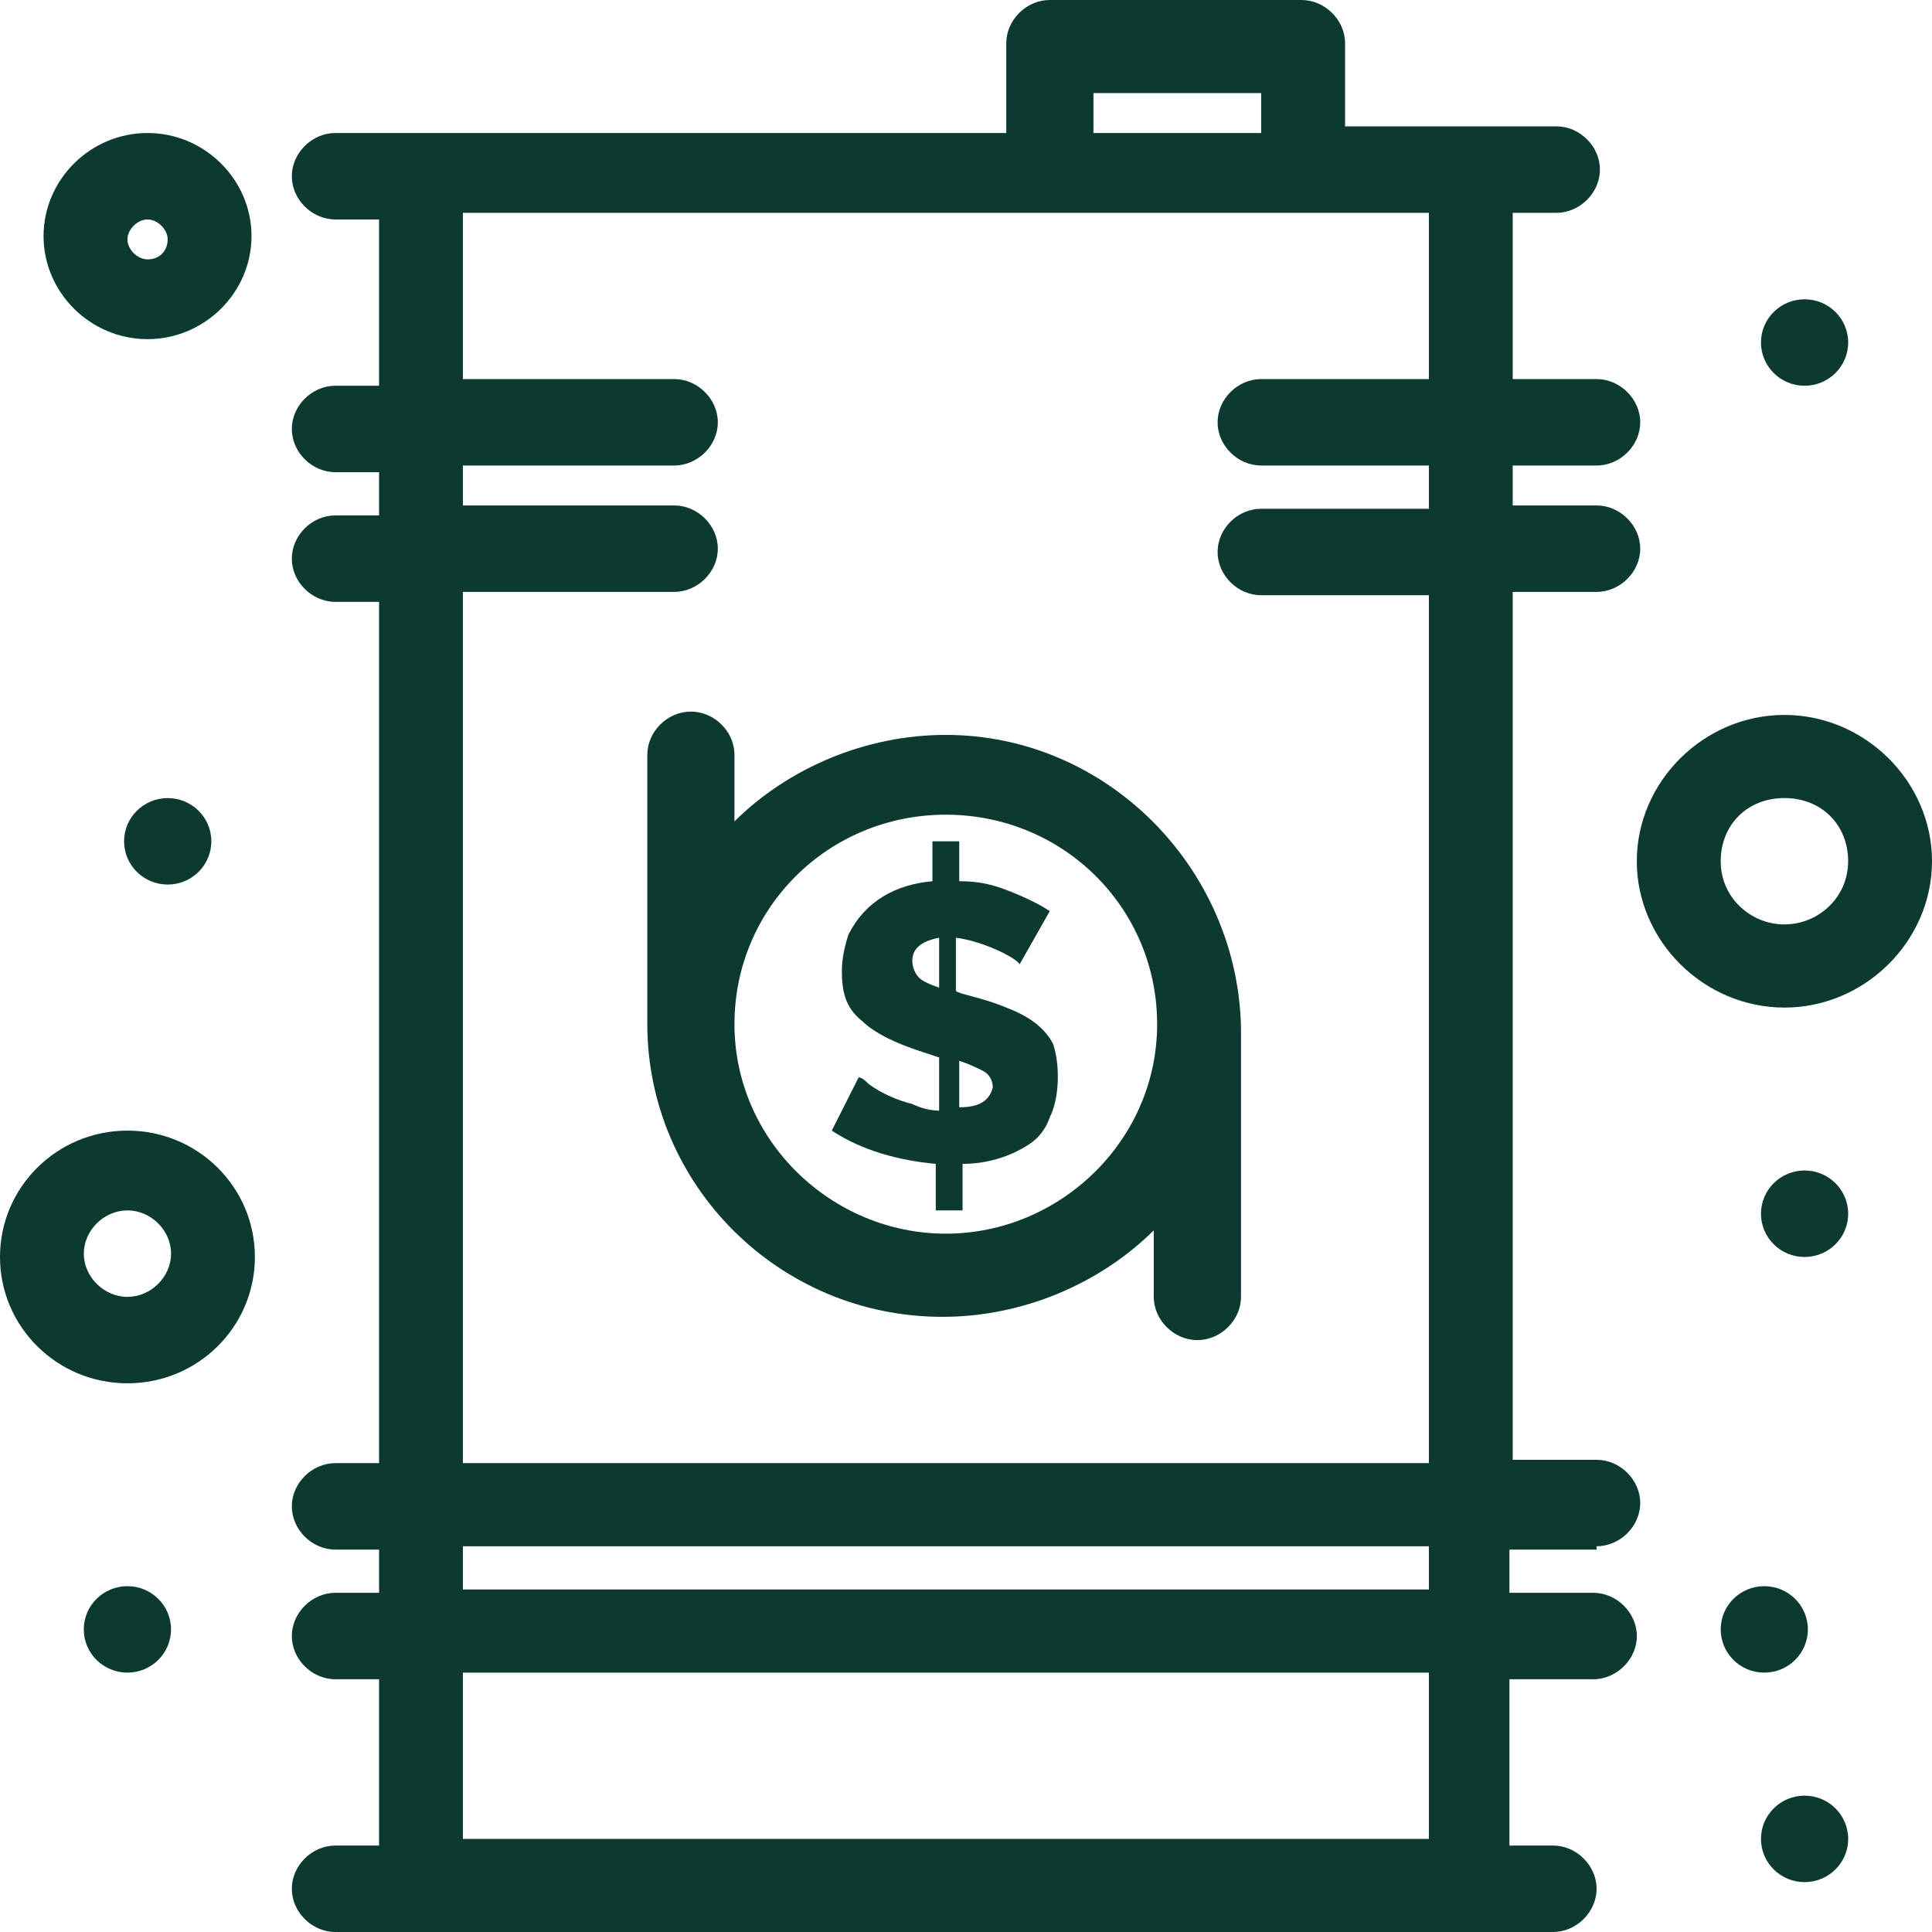
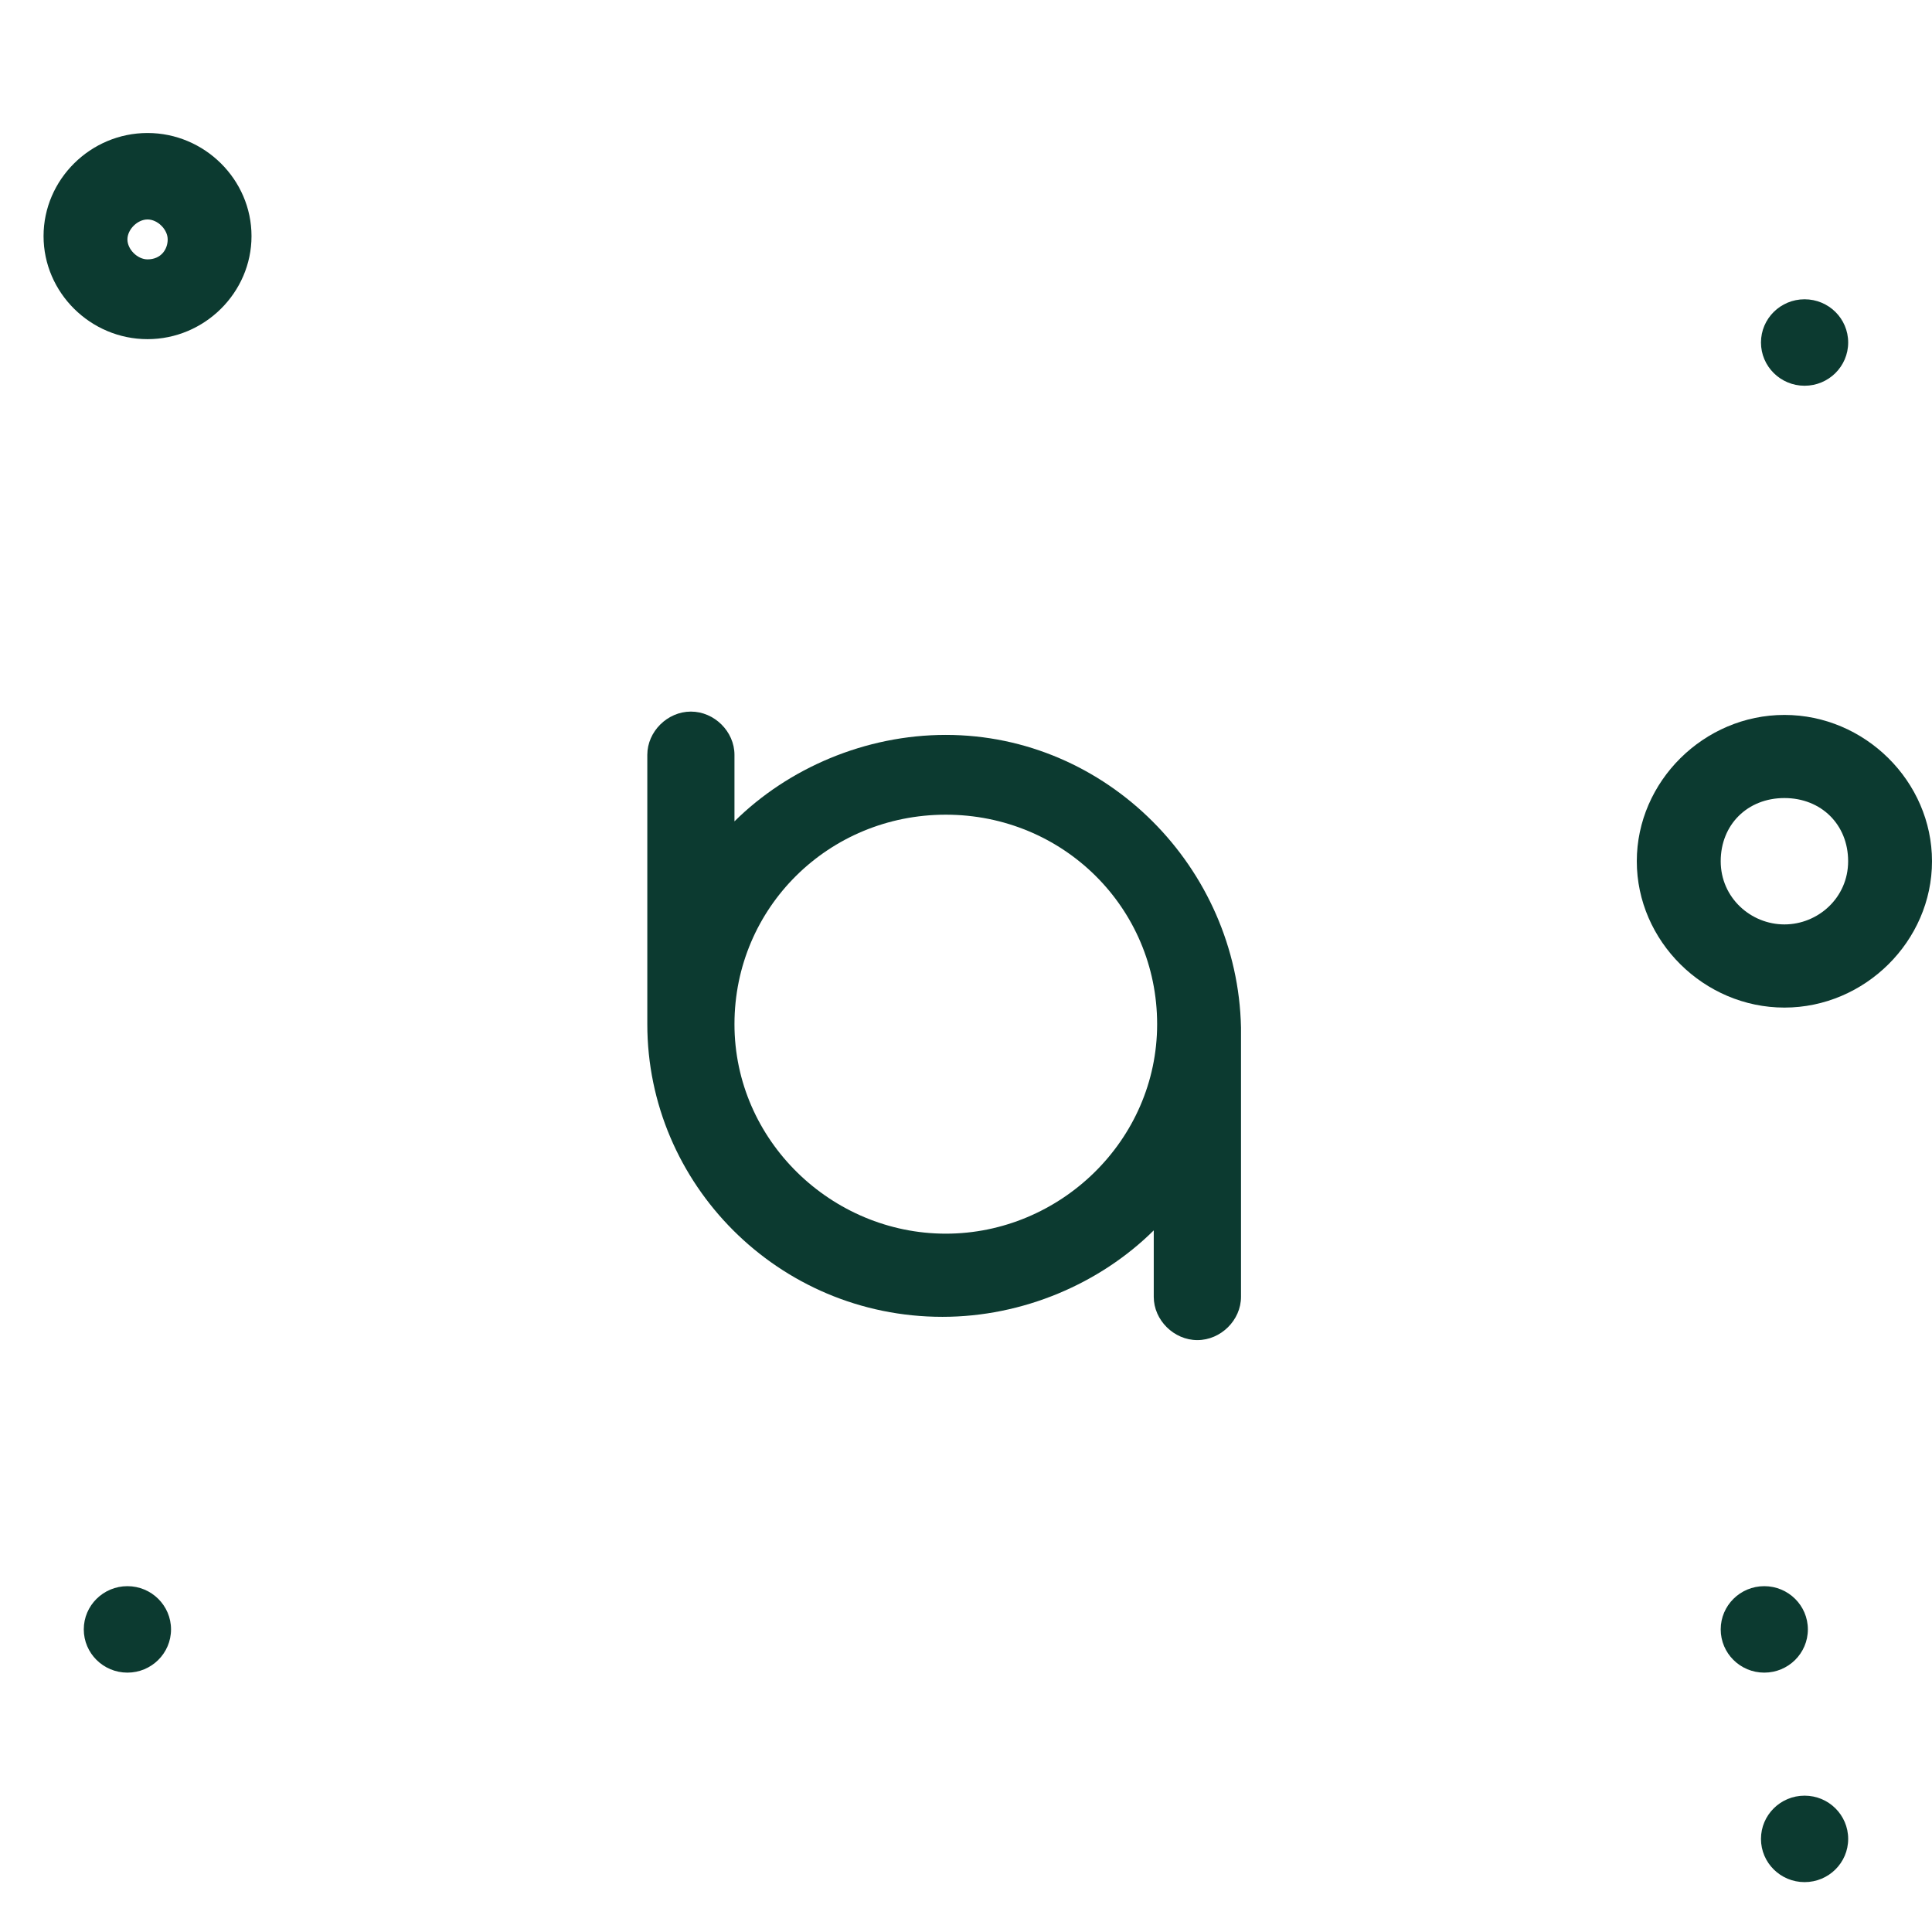
<svg xmlns="http://www.w3.org/2000/svg" width="44" height="44" viewBox="0 0 44 44" fill="none">
-   <path d="M21.846 25.218V24.158C22.075 24.234 22.228 24.31 22.381 24.386C22.534 24.461 22.61 24.613 22.61 24.764C22.534 25.067 22.305 25.218 21.846 25.218ZM21.388 22.492C21.159 22.416 21.006 22.341 20.929 22.265C20.853 22.189 20.777 22.038 20.777 21.886C20.777 21.583 21.006 21.432 21.388 21.356V22.492ZM22.916 22.947C22.381 22.719 21.846 22.644 21.77 22.568V21.356C22.381 21.432 23.145 21.811 23.221 21.962L23.908 20.75C23.68 20.599 23.374 20.448 22.992 20.296C22.61 20.145 22.305 20.069 21.846 20.069V19.16H21.235V20.069C20.395 20.145 19.707 20.523 19.325 21.28C19.248 21.508 19.173 21.811 19.173 22.114C19.173 22.568 19.248 22.947 19.631 23.25C19.936 23.552 20.471 23.78 20.929 23.931L21.388 24.083V25.294C21.159 25.294 20.929 25.218 20.777 25.143C20.471 25.067 20.09 24.916 19.784 24.688C19.707 24.613 19.631 24.537 19.555 24.537L18.943 25.749C19.631 26.203 20.471 26.43 21.311 26.506V27.566H21.922V26.506C22.457 26.506 22.992 26.355 23.451 26.052C23.68 25.9 23.833 25.673 23.908 25.446C24.138 24.991 24.138 24.234 23.985 23.78C23.833 23.477 23.526 23.174 22.916 22.947Z" fill="#0C3A30" />
  <path d="M21.54 28.096C18.943 28.096 16.727 25.976 16.727 23.325C16.727 20.675 18.867 18.554 21.54 18.554C24.214 18.554 26.353 20.675 26.353 23.325C26.353 25.976 24.138 28.096 21.54 28.096ZM21.54 16.737C19.707 16.737 17.95 17.494 16.727 18.706V17.191C16.727 16.661 16.27 16.206 15.734 16.206C15.2 16.206 14.742 16.661 14.742 17.191V23.325C14.742 26.96 17.721 29.99 21.464 29.99C23.298 29.99 25.054 29.232 26.276 28.021V29.535C26.276 30.065 26.735 30.52 27.269 30.52C27.804 30.52 28.263 30.065 28.263 29.535V23.401C28.186 19.766 25.207 16.737 21.54 16.737Z" fill="#0C3A30" />
-   <path d="M3.82 18.176C4.368 18.176 4.813 18.616 4.813 19.16C4.813 19.704 4.368 20.145 3.82 20.145C3.271 20.145 2.826 19.704 2.826 19.16C2.826 18.616 3.271 18.176 3.82 18.176Z" fill="#0C3A30" />
  <path d="M41.098 6.816C41.647 6.816 42.091 7.256 42.091 7.8C42.091 8.344 41.647 8.785 41.098 8.785C40.55 8.785 40.105 8.344 40.105 7.8C40.105 7.256 40.55 6.816 41.098 6.816Z" fill="#0C3A30" />
-   <path d="M41.098 26.657C41.647 26.657 42.091 27.098 42.091 27.642C42.091 28.186 41.647 28.627 41.098 28.627C40.55 28.627 40.105 28.186 40.105 27.642C40.105 27.098 40.55 26.657 41.098 26.657Z" fill="#0C3A30" />
  <path d="M2.902 36.124C3.45 36.124 3.895 36.565 3.895 37.108C3.895 37.652 3.45 38.093 2.902 38.093C2.353 38.093 1.908 37.652 1.908 37.108C1.908 36.565 2.353 36.124 2.902 36.124Z" fill="#0C3A30" />
  <path d="M40.18 36.124C40.729 36.124 41.173 36.565 41.173 37.108C41.173 37.652 40.729 38.093 40.18 38.093C39.632 38.093 39.188 37.652 39.188 37.108C39.188 36.565 39.632 36.124 40.18 36.124Z" fill="#0C3A30" />
  <path d="M41.098 40.895C41.647 40.895 42.091 41.336 42.091 41.88C42.091 42.423 41.647 42.864 41.098 42.864C40.55 42.864 40.105 42.423 40.105 41.88C40.105 41.336 40.55 40.895 41.098 40.895Z" fill="#0C3A30" />
-   <path d="M2.903 29.535C2.368 29.535 1.909 29.081 1.909 28.551C1.909 28.021 2.368 27.566 2.903 27.566C3.437 27.566 3.896 28.021 3.896 28.551C3.896 29.081 3.437 29.535 2.903 29.535ZM2.903 25.749C1.299 25.749 0 27.036 0 28.627C0 30.217 1.299 31.504 2.903 31.504C4.507 31.504 5.805 30.217 5.805 28.627C5.805 27.036 4.507 25.749 2.903 25.749Z" fill="#0C3A30" />
  <path d="M3.36 5.907C3.131 5.907 2.902 5.68 2.902 5.453C2.902 5.225 3.131 4.998 3.36 4.998C3.589 4.998 3.819 5.225 3.819 5.453C3.819 5.68 3.666 5.907 3.36 5.907ZM3.36 3.029C2.061 3.029 0.992 4.089 0.992 5.377C0.992 6.664 2.061 7.724 3.36 7.724C4.658 7.724 5.728 6.664 5.728 5.377C5.728 4.089 4.658 3.029 3.36 3.029Z" fill="#0C3A30" />
  <path d="M40.639 21.053C39.875 21.053 39.188 20.447 39.188 19.614C39.188 18.781 39.798 18.175 40.639 18.175C41.479 18.175 42.09 18.781 42.09 19.614C42.09 20.447 41.403 21.053 40.639 21.053ZM40.639 16.282C38.806 16.282 37.277 17.797 37.277 19.614C37.277 21.432 38.806 22.947 40.639 22.947C42.472 22.947 44 21.432 44 19.614C44 17.797 42.472 16.282 40.639 16.282Z" fill="#0C3A30" />
-   <path d="M32.542 36.2H10.542V35.215H32.542V36.2ZM32.542 41.88H10.542V38.093H32.542V41.88ZM10.542 13.48H15.355C15.889 13.48 16.348 13.026 16.348 12.496C16.348 11.966 15.889 11.511 15.355 11.511H10.542V10.602H15.355C15.889 10.602 16.348 10.148 16.348 9.618C16.348 9.088 15.889 8.633 15.355 8.633H10.542V4.847C12.451 4.847 30.173 4.847 32.542 4.847V8.633H28.722C28.187 8.633 27.73 9.088 27.73 9.618C27.73 10.148 28.187 10.602 28.722 10.602H32.542V11.587H28.722C28.187 11.587 27.73 12.041 27.73 12.571C27.73 13.101 28.187 13.556 28.722 13.556H32.542V33.322H10.542V13.48ZM24.903 2.12H28.722V3.029H24.903V2.12ZM36.361 35.215C36.896 35.215 37.355 34.761 37.355 34.231C37.355 33.7 36.896 33.246 36.361 33.246H34.451V13.48H36.361C36.896 13.48 37.355 13.026 37.355 12.496C37.355 11.966 36.896 11.511 36.361 11.511H34.451V10.602H36.361C36.896 10.602 37.355 10.148 37.355 9.618C37.355 9.088 36.896 8.633 36.361 8.633H34.451V4.847H35.445C35.98 4.847 36.437 4.392 36.437 3.862C36.437 3.332 35.98 2.878 35.445 2.878C33.382 2.878 32.924 2.878 30.633 2.878V0.985C30.633 0.454 30.173 -3.8147e-06 29.639 -3.8147e-06H23.91C23.375 -3.8147e-06 22.917 0.454 22.917 0.985V3.029C19.25 3.029 10.618 3.029 7.639 3.029C7.104 3.029 6.646 3.484 6.646 4.014C6.646 4.544 7.104 4.998 7.639 4.998H8.633V8.785H7.639C7.104 8.785 6.646 9.239 6.646 9.769C6.646 10.3 7.104 10.754 7.639 10.754H8.633V11.738H7.639C7.104 11.738 6.646 12.193 6.646 12.723C6.646 13.253 7.104 13.707 7.639 13.707H8.633V33.322H7.639C7.104 33.322 6.646 33.776 6.646 34.306C6.646 34.837 7.104 35.291 7.639 35.291H8.633V36.275H7.639C7.104 36.275 6.646 36.73 6.646 37.26C6.646 37.79 7.104 38.244 7.639 38.244H8.633V42.031H7.639C7.104 42.031 6.646 42.485 6.646 43.016C6.646 43.546 7.104 44 7.639 44C8.861 44 33.687 44 35.368 44C35.903 44 36.361 43.546 36.361 43.016C36.361 42.485 35.903 42.031 35.368 42.031H34.376V38.244H36.285C36.819 38.244 37.278 37.79 37.278 37.26C37.278 36.73 36.819 36.275 36.285 36.275H34.376V35.291H36.361V35.215Z" fill="#0C3A30" />
</svg>